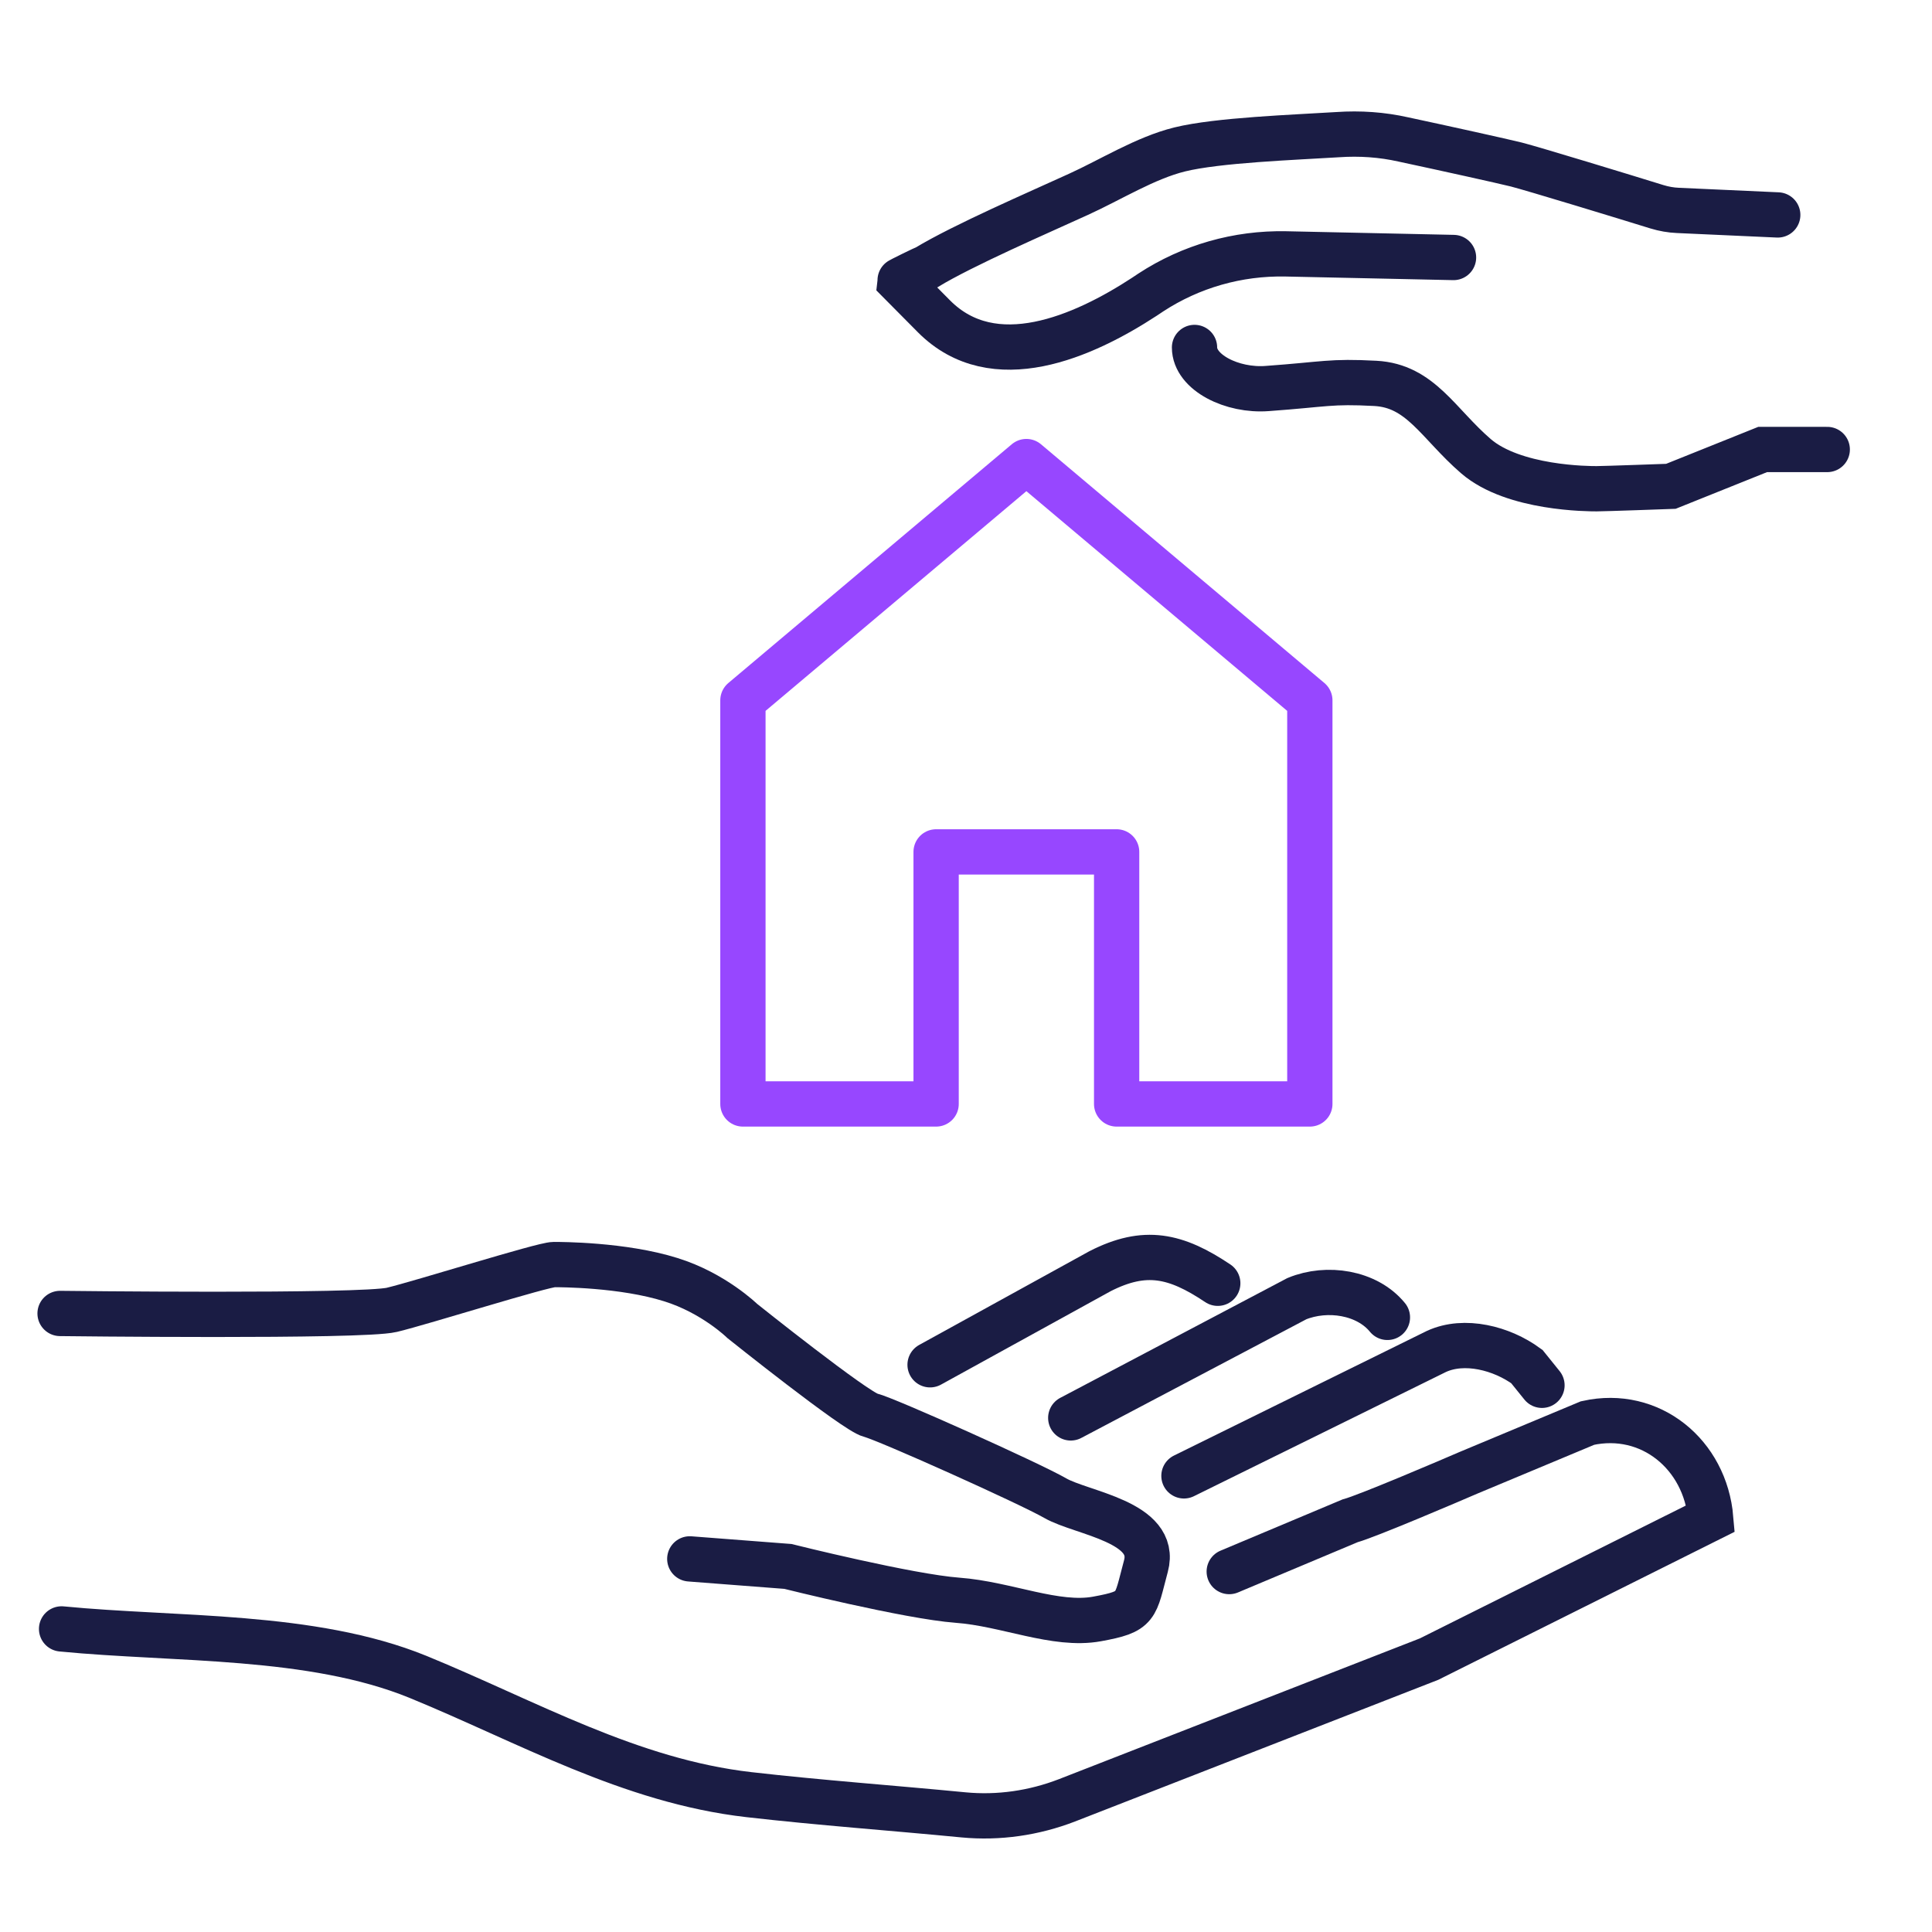
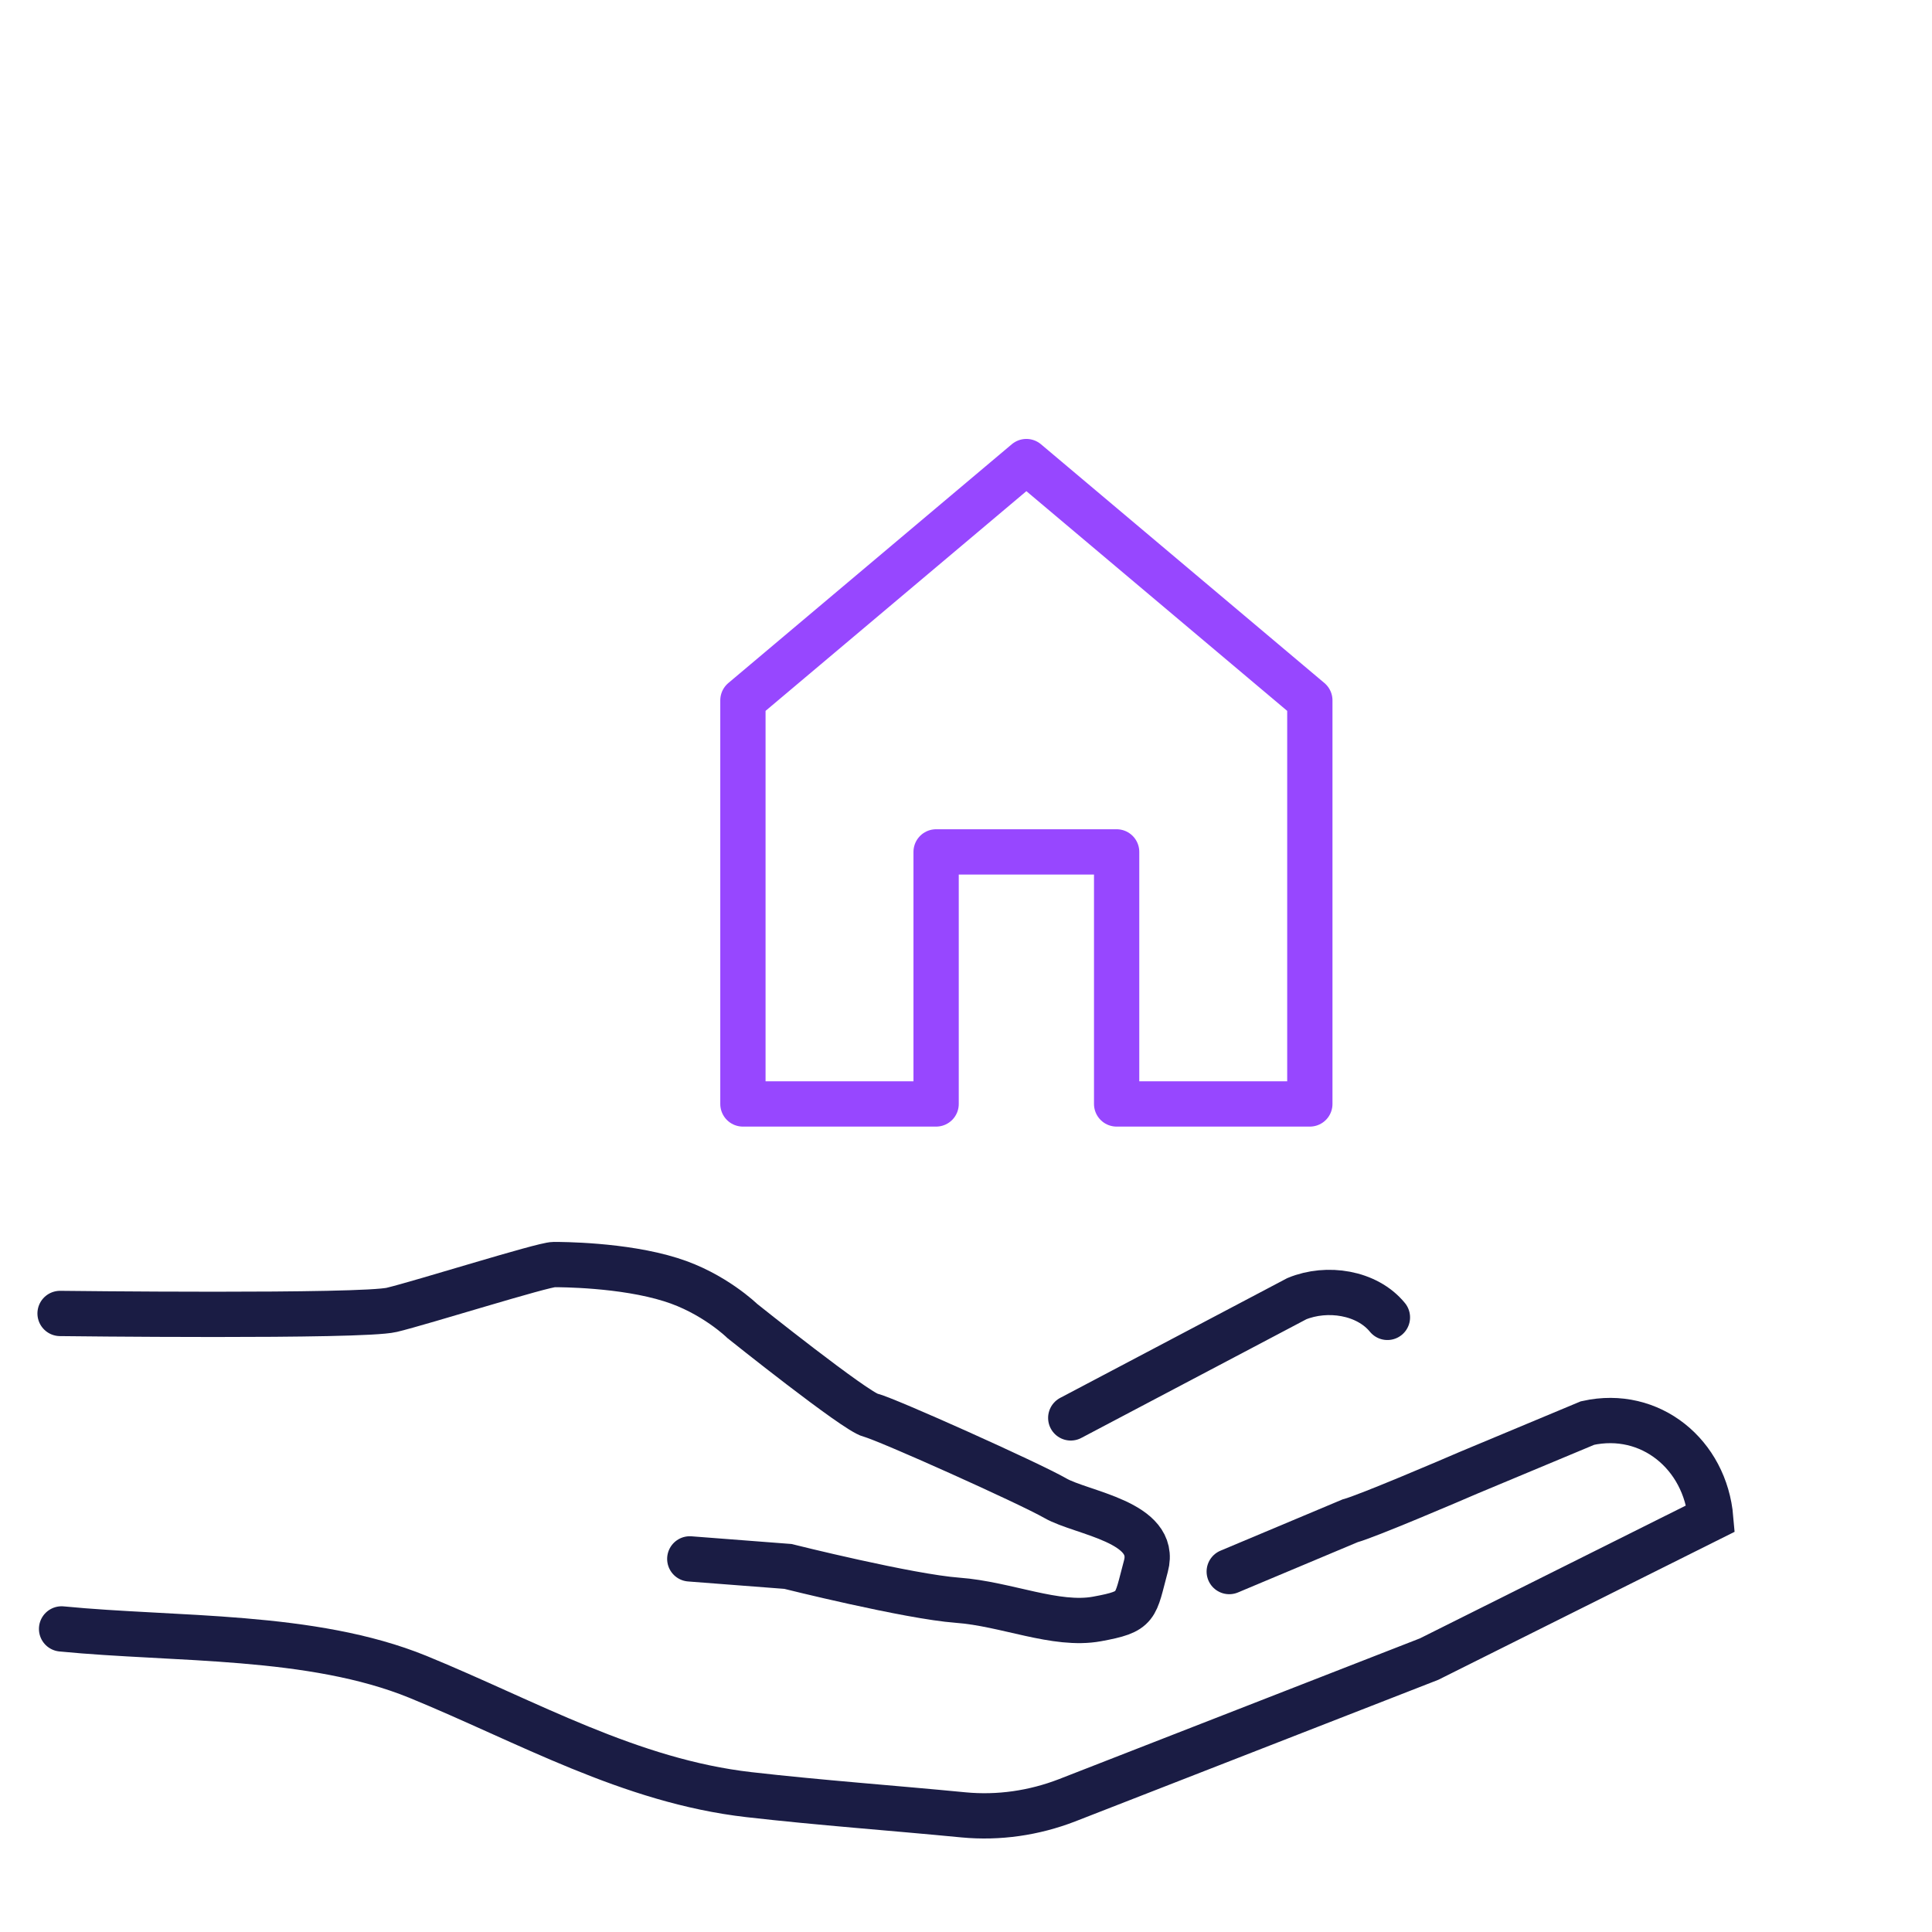
<svg xmlns="http://www.w3.org/2000/svg" id="Layer_1" data-name="Layer 1" viewBox="0 0 64 64">
  <defs>
    <style>
      .cls-1 {
        stroke: #9747ff;
        stroke-linejoin: round;
      }

      .cls-1, .cls-2 {
        fill: none;
        stroke-linecap: round;
        stroke-width: 1.5px;
      }

      .cls-2 {
        stroke: #1a1c44;
        stroke-miterlimit: 10;
      }
    </style>
  </defs>
  <g>
    <path class="cls-2" d="m2.04,53.96c3.78.37,8.28.15,11.81,1.59,3.61,1.48,7.02,3.45,10.96,3.9,2.36.27,4.74.44,7.11.67,1.16.11,2.33-.06,3.42-.48l12-4.68,9.33-4.66c-.18-2.12-2-3.62-4.08-3.16l-3.95,1.65c-.53.23-3.36,1.44-3.92,1.59l-4,1.68" />
-     <path class="cls-2" d="m51.08,45.89l-.5-.62c-.83-.61-2.07-.93-3-.5l-8.36,4.12" />
    <path class="cls-2" d="m45.96,43.64c-.68-.83-2-1.03-3-.62l-2.37,1.25-5.12,2.7" />
-     <path class="cls-2" d="m40.34,42.51c-1.39-.93-2.41-1.16-3.9-.4l-5.63,3.1" />
    <path class="cls-2" d="m1.99,43.51s9.99.12,10.99-.12,5-1.5,5.37-1.5c.2,0,2.28,0,3.87.5,1.42.44,2.37,1.37,2.37,1.37,0,0,3.75,3,4.25,3.12s5.25,2.25,6.12,2.75,3.4.78,3,2.25c-.37,1.37-.25,1.5-1.62,1.75s-3-.5-4.62-.62-5.62-1.12-5.62-1.12l-3.25-.25" />
  </g>
  <g>
-     <path class="cls-2" d="m58.89,7.12l-3.31-.15c-.23-.01-.46-.05-.69-.12-1.03-.32-4.11-1.26-4.66-1.4-.44-.11-2.43-.55-3.74-.83-.71-.16-1.44-.21-2.17-.16-1.45.09-3.98.18-5.24.49-1.14.28-2.3,1.01-3.36,1.49-1.31.6-3.79,1.67-5.03,2.42-.02,0-.91.43-.91.45l1.16,1.17c1.98,1.99,4.95.67,6.97-.65l.21-.14c1.33-.87,2.88-1.31,4.47-1.28l5.56.12" />
-     <path class="cls-2" d="m39.57,11.51c0,.83,1.25,1.45,2.41,1.36,1.94-.14,2.08-.25,3.58-.17s2.08,1.33,3.33,2.41,3.75,1.08,4,1.08,2.46-.08,2.46-.08l3.04-1.22h2.14" />
-   </g>
+     </g>
  <polygon class="cls-1" points="43.39 36.57 43.39 32.59 43.39 23.2 34 15.29 24.61 23.2 24.61 32.59 24.61 36.57 31.01 36.57 31.01 28.22 36.99 28.22 36.99 36.57 43.39 36.57" />
</svg>